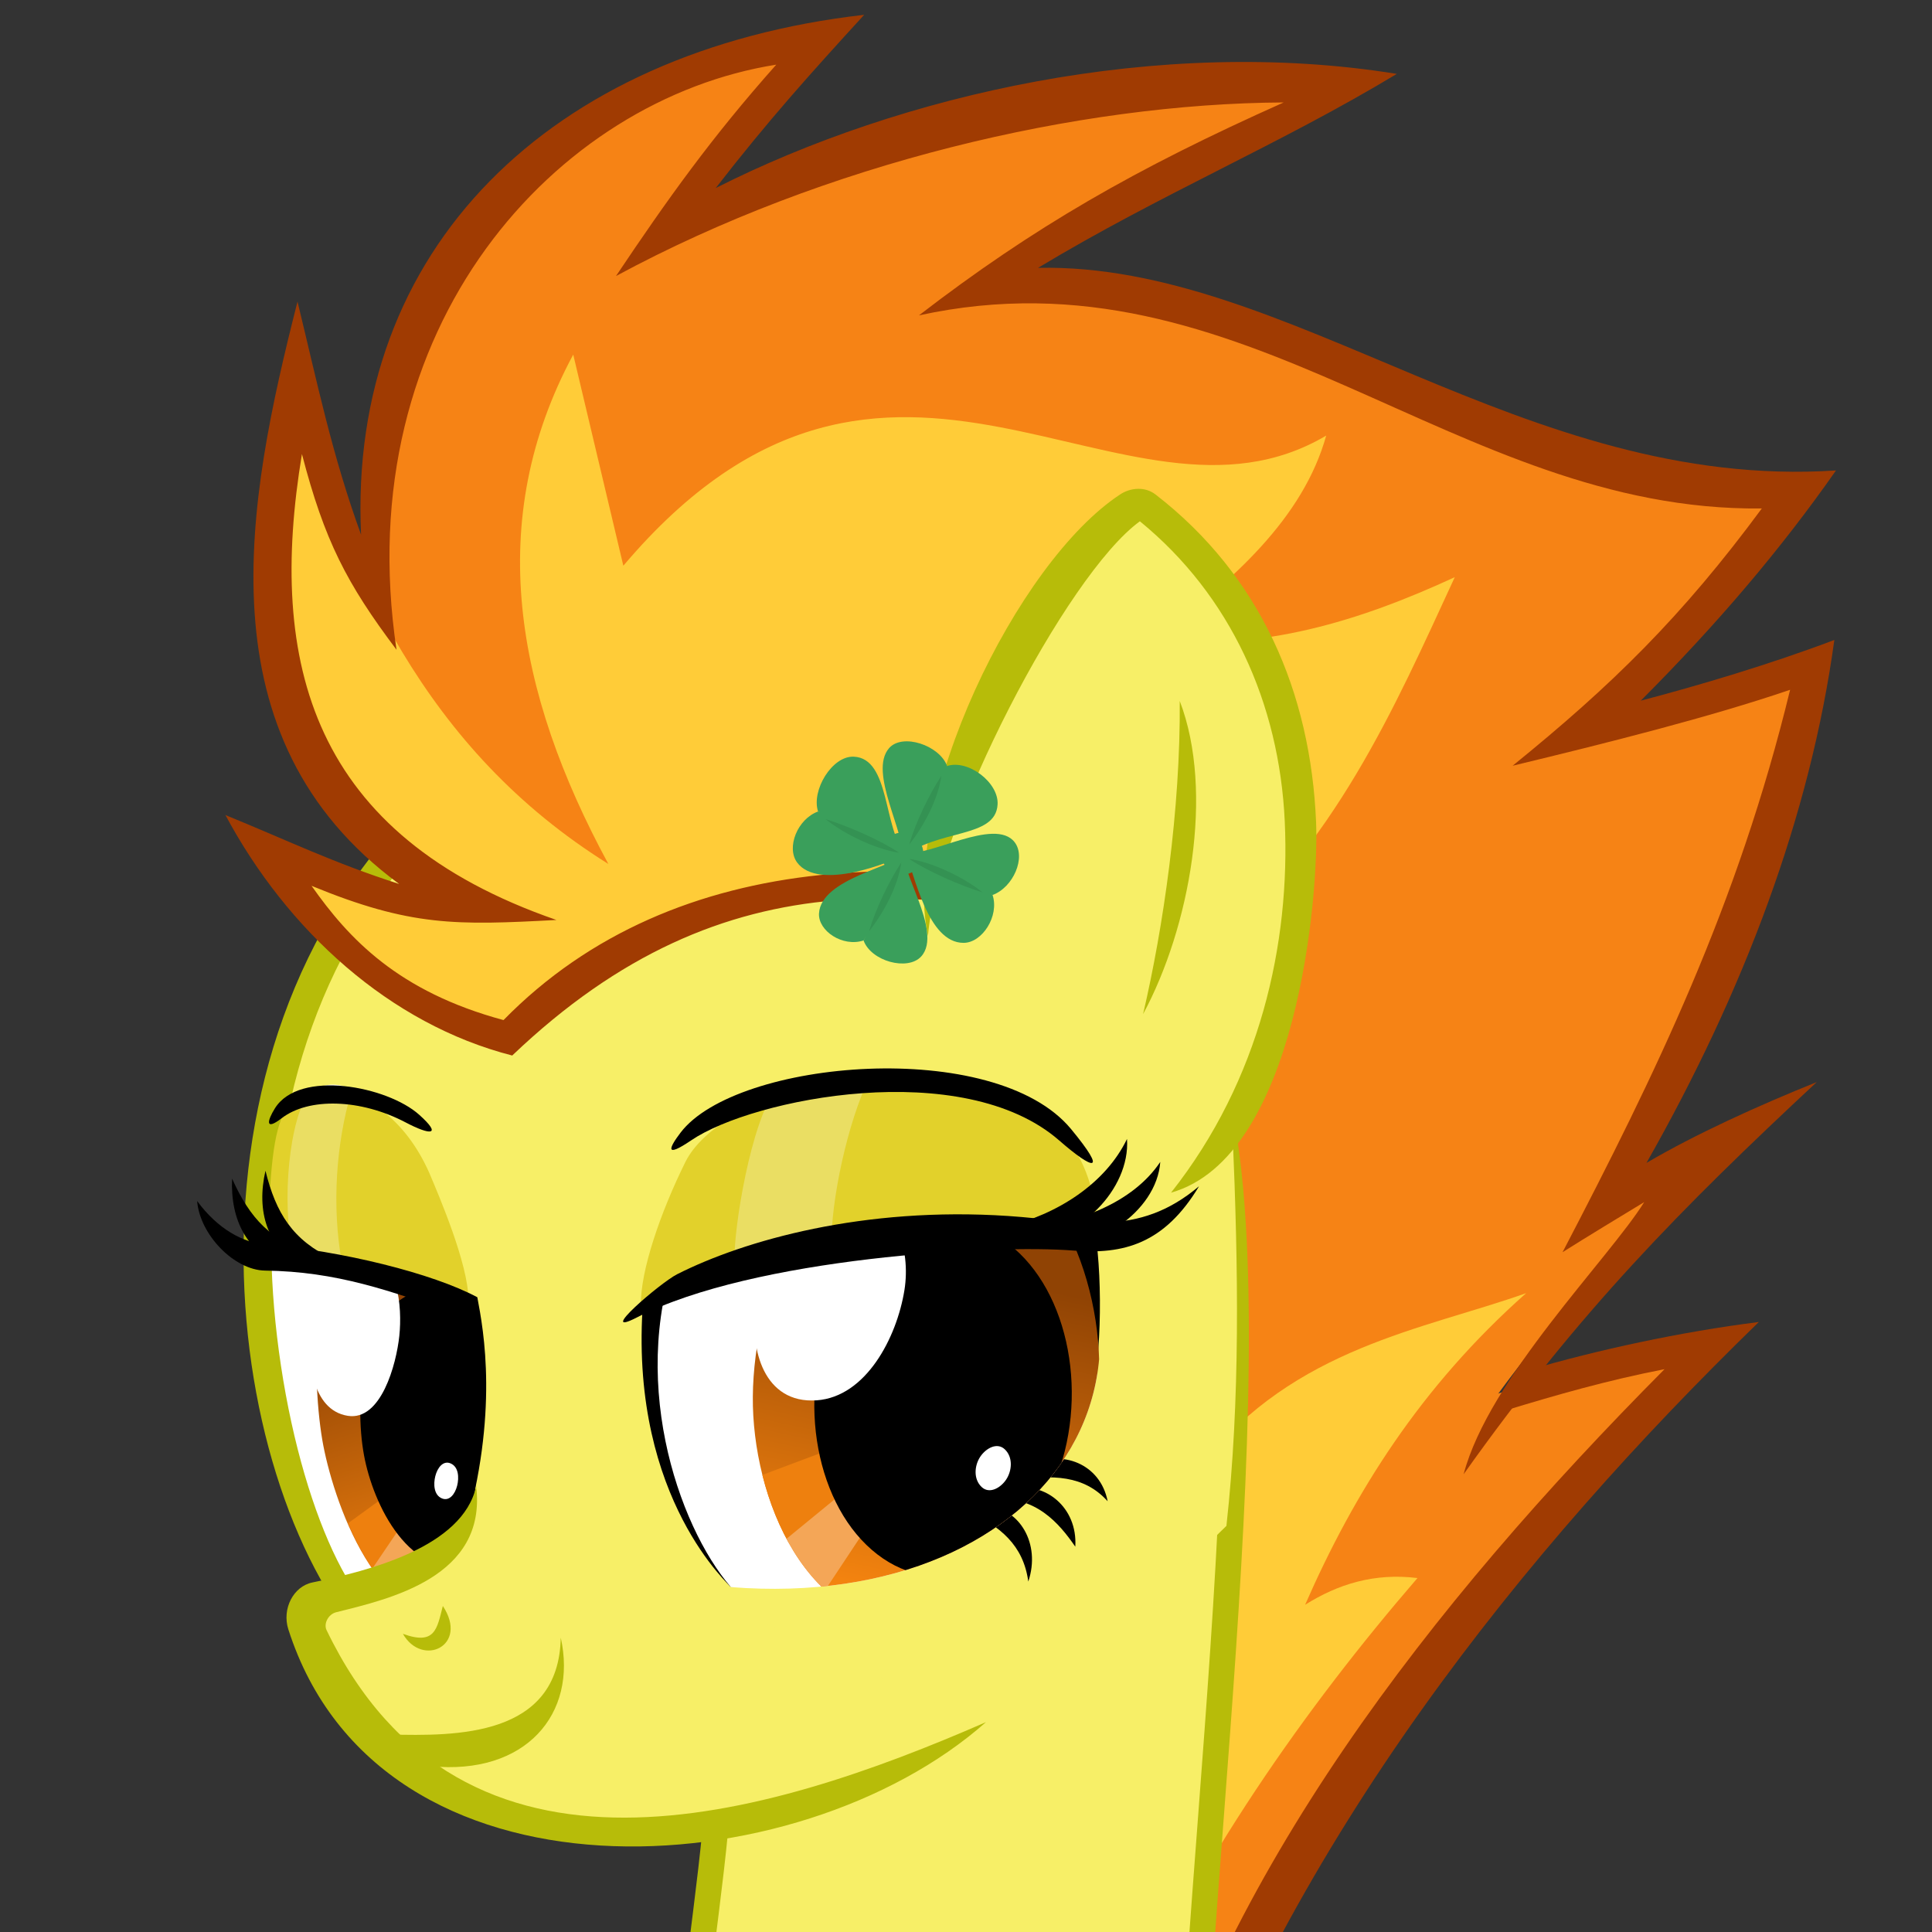
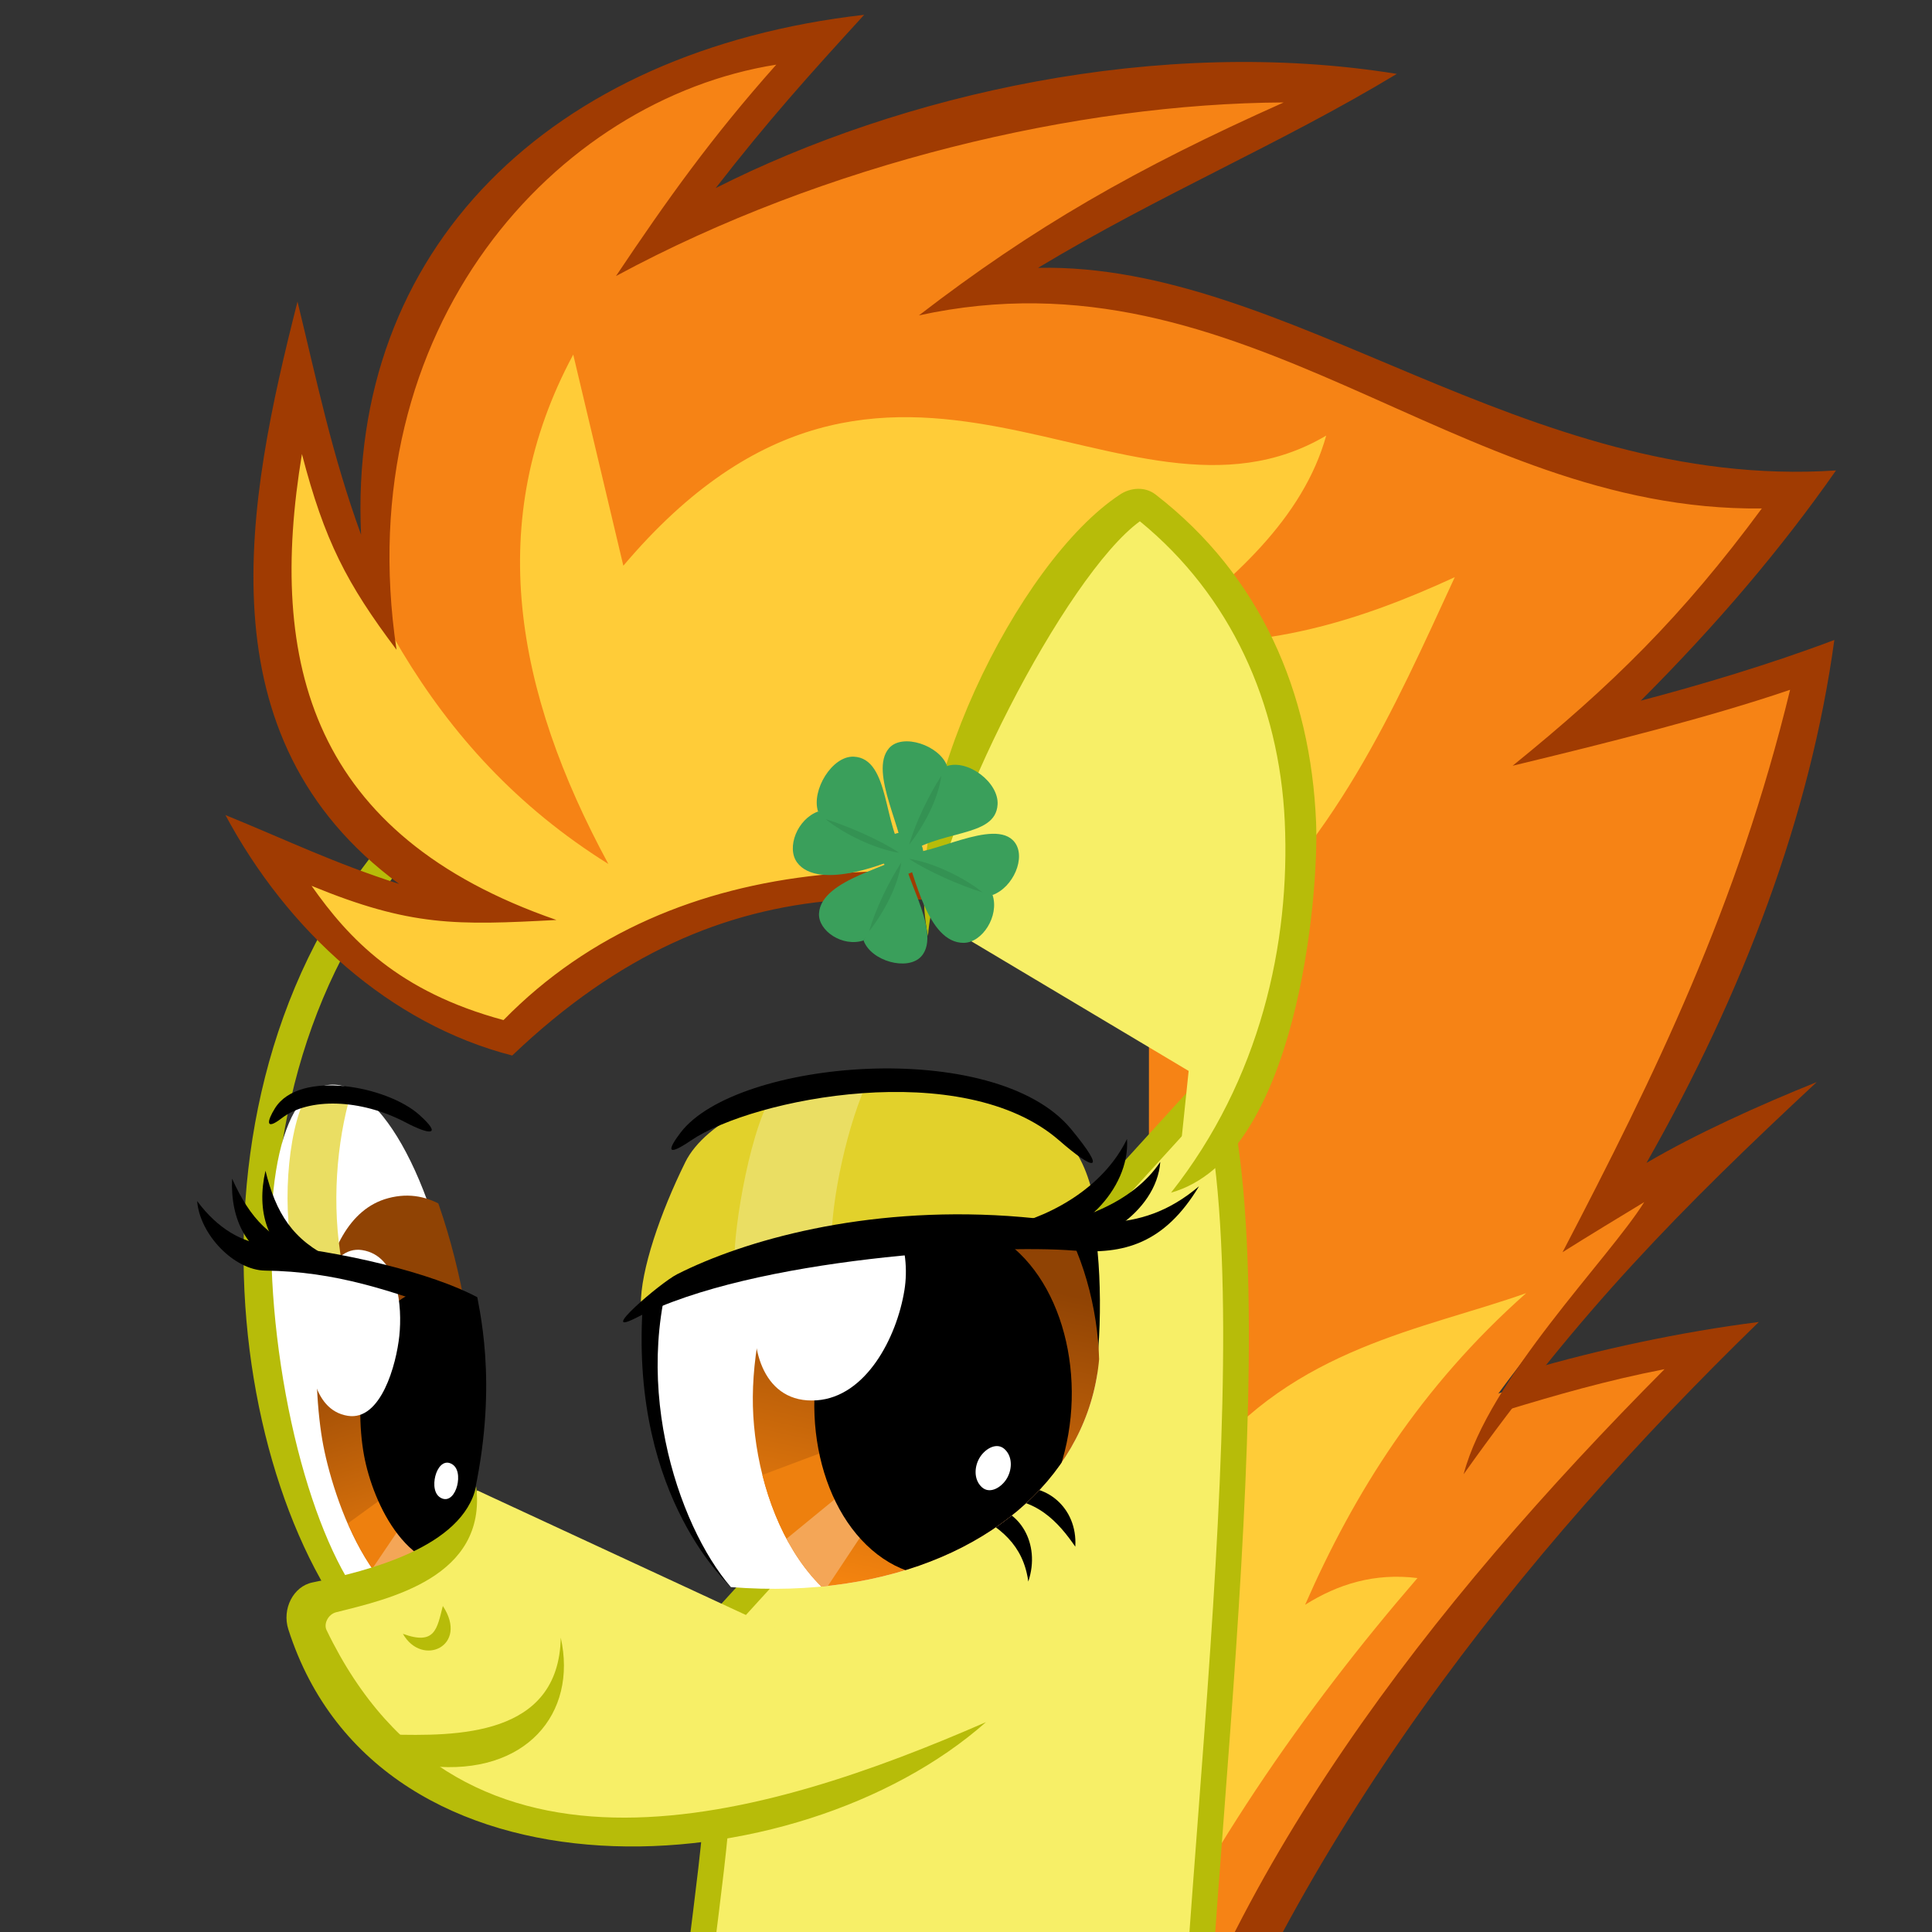
<svg xmlns="http://www.w3.org/2000/svg" xmlns:xlink="http://www.w3.org/1999/xlink" width="500" height="500" version="1.1">
  <rect width="100%" height="100%" fill="#333333" stroke="none" />
  <defs>
    <linearGradient id="a">
      <stop stop-color="#904304" offset="0" />
      <stop stop-color="#f3830f" offset="1" />
    </linearGradient>
    <clipPath id="h">
      <path d="m1426.8 47.452c104.94 184.76-43.48 315.78-234.44 246.68-21.794-46.012-27.795-146.42 28.313-218.93 11.602-14.993 24.541-27.758 38.226-38.157z" fill="#fff" />
    </clipPath>
    <linearGradient id="d" x1="-2458.9" x2="-2418.7" y1="505.86" y2="652.77" gradientTransform="matrix(1.037 .94 -.678 1.112 4250.1 1875.6)" gradientUnits="userSpaceOnUse" xlink:href="#a" />
    <linearGradient id="e" x1="933.37" x2="932.84" y1="13.471" y2="230.37" gradientTransform="matrix(1.397 .008 -.068 .74 -274.57 52.753)" gradientUnits="userSpaceOnUse" xlink:href="#a" />
    <clipPath id="i">
      <path d="m1070.3 90.849c-11.736 90.348-55.081 160.06-88.693 156.9-33.612-3.162-51.346-78.966-39.61-169.31 11.736-90.348 48.497-161.03 82.109-157.86 33.612 3.162 57.93 79.934 46.194 170.28z" fill="#fff" />
    </clipPath>
    <clipPath id="g">
      <path d="m1117.9 117.17c-11.404 39.743-54.237 124.98-115.88 112.56-66.652-13.427-58.772-103.84-48.719-138.87 11.404-39.743 54.237-124.98 115.88-112.56 66.652 13.427 58.772 103.84 48.719 138.87z" fill="url(#c)" />
    </clipPath>
    <linearGradient id="c" x1="933.37" x2="932.84" y1="13.471" y2="230.37" gradientTransform="matrix(1.568 .251 -.204 .765 -415.58 -199.95)" gradientUnits="userSpaceOnUse" xlink:href="#a" />
    <clipPath id="f">
      <path d="m1300.5 353.12c-78.63-16.981-88.429-114.66-70.235-178.81 19.297-68.045 80.597-152.14 157.08-135.62 78.63 16.981 88.429 114.66 70.235 178.81-19.297 68.045-80.597 152.14-157.08 135.62z" fill="url(#b)" />
    </clipPath>
    <linearGradient id="b" x1="-2458.9" x2="-2418.7" y1="505.86" y2="652.77" gradientTransform="matrix(1.105 1.001 -.723 1.184 4438.8 1977.6)" gradientUnits="userSpaceOnUse" xlink:href="#a" />
  </defs>
  <g transform="translate(4945.7 1210.4)">
    <g transform="matrix(3.543 0 0 3.543 1511.3 -1551.6)">
      <g transform="matrix(.908 -.101 .101 .908 -696.5 -104.87)">
        <path transform="matrix(.282 0 0 .282 -1822.3 96.3)" d="m2409.8 391.19c17.697-3.279 36.883-6.712 60.513-7.479-77.893 60.649-149.53 132.37-182.85 217.86l41.255-369.75 130.37 85.831z" fill="#f68315" fill-rule="evenodd" />
        <path transform="matrix(.282 0 0 .282 -1822.3 96.3)" d="m2325.1 401.6c29.56-29.918 66.521-30.92 96.549-37.965-32.778 23.128-54.779 50.972-72.056 80.884 9.872-4.771 20.492-6.866 32.496-4.009-35.538 32.947-71.302 73.369-97.703 118.95z" fill="#ffcc38" fill-rule="evenodd" />
        <path d="m-1141.9 207.95c3.919-0.726 8.064-1.452 12.828-1.84-20.747 16.701-39.778 36.265-48.836 59.508l2.372 0.926c12.742-26.441 33.609-47.221 54.374-63.35-6.353 0.094-13.092 0.797-18.68 1.779z" color="#000000" fill="#a03b02" style="block-progression:tb;text-indent:0;text-transform:none" />
      </g>
      <path d="m-1771.2 262.44c-3.907-14.119 3.422-32.731 0.819-46.928l36.496-40.083c4.864 17.497-2.312 65.378-1.52 81.68z" fill="#f7ef67" stroke="#b7bc09" stroke-width="1.877" />
      <g transform="matrix(-.105 .052 .053 .103 -1401.8 -24.594)">
-         <path d="m3616.2-111.34c232.61 63.084 359.8 320.19 293.19 451.53l-328.85 241.15-160.28-52.192c-43.474-66.994-80.163-142.3-115.4-220.13l-52.394-71.21 85.959-320.51z" fill="#f7ef67" />
        <path d="m3655-97.67c212.47 67.084 301.93 330.49 265.56 455.83" fill="none" stroke="#b7bc09" stroke-width="18.793" />
        <g transform="matrix(-.919 .134 .229 1.067 4394.6 15.357)">
-           <path transform="matrix(1.249 .102 -.143 .989 -533.89 -109.35)" d="m988.25 139.72c-5.051 67.141-21.188 116.62-50.745 114.78-21.031-1.307-41.395-69.395-42.827-155.6 33.938 0.83 66.38 8.615 93.572 40.818z" />
          <g transform="translate(-382.86)" clip-path="url(#i)">
            <path d="m1063.7 89.882c-11.736 90.348-48.497 161.03-82.109 157.86-33.612-3.162-51.346-78.966-39.61-169.31 11.736-90.348 43.817-149.62 77.429-146.46 33.612 3.162 56.026 67.557 44.29 157.91z" fill="#fff" />
            <path d="m1102.7 127.48c-4.222 38.549-29.236 123.86-84.551 121.16-59.809-2.917-65.893-88.025-62.171-122 4.222-38.549 29.236-123.86 84.552-121.16 59.809 2.917 65.893 88.025 62.171 122z" fill="url(#e)" />
            <g transform="matrix(.869 -.143 .143 .929 114.97 178.9)" clip-path="url(#g)">
              <path d="m940.69 144.8 107.41-11.442-98.889 51.267z" fill="#ee800e" />
              <path d="m946.04 178.38 102-46.209-85.279 74.697z" fill="#f4a657" />
            </g>
            <g>
              <path d="m1096.4 142.91c-2.95 31.938-24.37 82.802-64.092 80.413-44.246-2.661-54.62-51.678-51.953-80.549 2.95-31.938 24.37-82.802 64.092-80.413 44.246 2.661 54.62 51.678 51.953 80.549z" />
              <path d="m1023.9 83.4c-6.868 15.158-26.585 43.72-47.259 34.772-22.655-9.805-16.174-38.681-9.235-53.993 6.868-15.158 26.585-43.72 47.259-34.772 22.655 9.805 16.174 38.681 9.235 53.993z" fill="#fff" />
              <path d="m1035.5 176.44c-2.85 4.297-7.766 7.3-12.009 4.364-4.842-3.351-3.193-9.527-0.547-13.518 2.85-4.297 7.766-7.3 12.008-4.364 4.842 3.35 3.193 9.527 0.547 13.518z" fill="#fff" />
            </g>
          </g>
-           <path transform="matrix(-1.113 -.193 -.171 .985 3865.3 313.37)" d="m2918.9 266.17c-11.578-92.398-22.572-85.983-47.651-85.482-18.26 0.365-42.026 18.344-52.998 52.569-4.038 13.369-16.899 54.355-14.6 75.014z" fill="#e2d12b" />
          <path d="m625.23-67.702c-17.994 11.405-37.568 55.668-38.953 86.97l30.148 13.723c3.13-33.839 17.326-67.521 35.276-92.19z" fill="#eade63" />
          <g>
            <path d="m559.82-33.527c-8.252 22.114-3.628 44.837 20.935 58.671l19.602-2.554c-26.213-14.057-35.865-31.123-40.537-56.117z" />
            <path d="m648.8 204.2c37.028-83.153 32.978-95.81 35.316-120.81-41.071-26.725-73.139-46.966-118.76-60.233-20.133-5.855-36.158-31.776-32.073-50.664 8.64 19.439 22.696 31.195 36.334 36.096 49.07 17.636 103.83 46.341 128.67 67.639-1.66 19.716-6.028 67.846-49.488 127.97z" />
            <path d="m582.82-31.831c-12.79 20.234-12.917 43.09 8.609 60.432l20.001 0.602c-23.117-17.819-29.16-35.959-28.61-61.034z" />
          </g>
        </g>
        <g>
          <path d="m3825.5 299.39c67.363 55.834 131.75-11.697 130.63 29.342-4.41 161.4-109.24 249-339.92 239.36" fill="#f7ef67" />
          <path d="m3824.9 296.8c19.803 54.435 80.129 39.39 113.46 31.996 5.25-1.165 10.388 3.076 10.5 7.312 5.209 197.23-190.41 229.35-339.3 236.65 152.46 41.614 391.13-60.766 360.27-247.75-2.193-13.289-14.962-22.817-26.656-19.719-34.588 9.163-93.382 22.185-118.27-8.484z" color="#000000" fill="#b7bc09" />
          <path d="m3907.6 359.65c-14.633 15.804-20.387 6.563-30.079-4.556-3.228 29.894 29.05 29.104 30.079 4.556z" fill="#b7bc09" />
          <path d="m3760.2 71.39c18.311-26.126 46.735-41.248 67.503-37.07 13.086 2.632 8.774-2.636 0.901-7.5-24.666-15.238-68.552 18.931-78.103 44.02-7.022 18.448-0.335 14.866 9.699 0.551z" />
        </g>
        <g transform="translate(-1.026 2.634)">
-           <path d="m3480.1 479.33c-6.735-23.487 11.034-42.23 31.376-41.554l14.39 3.784c-22.848 7.171-40.139 16.395-45.766 37.77z" />
          <path d="m3511 495.96c-12.69-21.814-1.422-45.279 17.569-49.924l14.344 0.033c-24.44 9.933-29.637 31.959-31.913 49.891z" />
          <path d="m3547 502.51c-18.13-18.161-15.325-43.836 0.234-53.047l12.85-3.502c-13.051 17.577-20.809 34.34-13.084 56.549z" />
        </g>
        <g transform="matrix(-.975 .194 .202 .985 4442.3 -21.729)">
          <path transform="matrix(1.197 1.026 -.898 1.087 4345.9 2041.6)" d="m-2361.9 479.31c10.656 17.772 25.604 56.26 25.076 69.893-2.475 63.868-52.648 119.23-99.099 142.1-6.466-2.704-58.068-23.649-81.952-111.05 38.114-48.159 104.66-80.284 155.98-100.94z" />
          <g transform="translate(-382.86)" clip-path="url(#h)">
            <path d="m1181.4 328.42c-51.701-47.349-24.265-181.57 31.843-254.08 12.955-16.742 27.578-30.706 43.045-41.699 51.519-36.618 112.4-40.275 152.16-3.859 127.74 194.18-22.518 391.52-227.05 299.64z" clip-path="none" fill="#fff" />
            <path d="m1303.3 350.26c-73.833-15.945-83.034-107.66-65.95-167.9 18.12-63.894 75.68-142.86 147.49-127.35 73.833 15.945 83.034 107.66 65.95 167.9-18.12 63.894-75.68 142.86-147.49 127.35z" fill="url(#d)" />
            <g transform="matrix(.939 0 0 .939 82.14 18.682)" clip-path="url(#f)">
              <path d="m1355.2 214.01-147.37 13.791 8.906 50.922z" fill="#ee800e" />
              <path d="m1352.1 215.69-137.64 61.708 24.46 37.475z" fill="#f4a657" />
            </g>
            <g>
              <path transform="matrix(.601 .8 -.618 .786 0 0)" d="m1323.9-984.66c0 58.531-39.144 105.98-87.43 105.98-48.286 0-87.43-47.449-87.43-105.98 0-58.531 39.144-105.98 87.43-105.98 48.286 0 87.43 47.449 87.43 105.98z" />
              <path d="m1275.3 195.03c-32.633-6.485-31.745-42.567-21.23-65.64 12.593-27.633 41.006-58.339 71.259-52.327 32.633 6.485 31.745 42.567 21.23 65.64-12.593 27.633-41.006 58.34-71.259 52.327z" fill="#fff" />
              <path d="m1376.3 274.42c-4.781 4.194-12.578 6.218-16.043 0.484-3.769-6.239-0.763-14.244 4.182-18.581 4.781-4.194 12.579-6.218 16.043-0.484 3.769 6.239 0.763 14.244-4.182 18.582z" fill="#fff" />
            </g>
          </g>
          <path d="m852.93 28.838c-23.353 26.386-45.085 58.178-50.72 79.548 83.048-5.133 202.85-5.75 289.35 28.237 1.868-15.927 3.049-31.99-0.604-46.52-44.421-98.333-200.01-104.22-238.03-61.265z" fill="#e2d12b" />
          <path d="m919.76-0.353c-20.433 15.396-48.977 77.788-53.626 97.244l61.286 5.874c6.621-25.912 30.078-71.582 50.819-94.961z" fill="#eade63" />
          <path transform="matrix(2.126 .58 -.586 2.154 -2679.6 -1595.4)" d="m1886 292.44c-17.536 14.672-33.52 9.71-54.161 8.31-40.97-2.778-74.912 6.746-93.969 16.281-4.828 2.416-23.37 18.222-11.437 12.156 33.106-16.831 101.61-20.504 123.95-18.659 14.029 1.159 25.715-1.792 35.613-18.089z" />
        </g>
        <g>
          <path d="m3353.1 304.93c16.491 27.697 63.112 32.372 83.18 15.016l10.908-15.396c-30.427 12.01-67.093 15.925-94.087 0.38z" />
          <path d="m3403 264.55c29.393-74.454 157.89-109.49 203.87-103.12 20.117 2.789 14.736-1.872 3.874-7.295-51.8-25.859-201.63 33.855-217.55 107.24-7.806 36.002-0.634 29.609 9.806 3.166z" />
          <path d="m3365 282.64c12.536 29.708 56.849 43.587 79.175 29.328l12.962-13.637c-31.871 7.497-67.49 3.525-92.137-15.691z" />
        </g>
      </g>
      <g transform="matrix(.908 -.101 .101 .908 -696.5 -104.87)">
        <path transform="matrix(.282 0 0 .282 -1822.3 96.3)" d="m2348.3 256.36c-53.4-17.867-132.35-55.812-207.23 3.225-40.279-14.99-51.204-40.625-61.619-60.609 16.78 9.108 33.228 21.843 58.084 23.234-64.473-32.93-51.736-100.02-34.345-155.56 2.646 20.594 4.708 47.521 15.152 65.155 5.278-93.855 59.655-137.91 142.18-143.69-19.983 17.499-36.013 32.995-49.75 49.245 61.749-25.236 132.37-28.952 195.46-19.193-30.459 14.054-77.179 26.066-109.1 45.457 87.79-4.521 133.62 76.311 223.21 82.829-20.774 23.757-43.085 44.895-68.046 60.906 22.662-2.916 45.32-6.283 67.957-11.867-15.088 52.926-44.332 99.815-75.316 145.96 12.857-6.092 25.697-12.228 39.284-16.344-36.524 27.121-65.089 55.175-89.562 83.976l33.897-50.293z" fill="#f68315" fill-rule="evenodd" />
        <path transform="matrix(.282 0 0 .282 -1822.3 96.3)" d="m2342.9 257.5c-68.911-32.117-137.01-46.401-202.14 4.643-33.86-16.289-48.601-40.226-63.929-63.929l48.214 21.429c-46.019-47.185-41.449-98.09-23.214-150 10.655 54.141 26.379 106.13 74.643 144.29-20.942-51.617-24.297-100.63 6.071-144.64l7.5 61.071c85.312-80.722 141.28 12.797 202.14-14.643-9.108 22.57-30.818 38.052-55 52.143 30.04 6.709 58.638 1.161 86.786-8.214-21.469 35.543-42.033 71.561-81.072 97.857z" fill="#ffcc38" />
        <path d="m-1180.7 91.414c-25.356 0.074-43.115 14.114-44.574 36.865-1.618-6.69-2.13-12.412-2.99-19.085-5.826 15.481-11.578 33.8 2.928 47.175-5.006-2.239-8.549-4.487-13.194-7.011 3.893 9.728 11.209 18.067 20.664 21.643 18.794-14.326 35.143-10.191 54.54-2.231l0.802-2.408c-19.136-8.493-40.487-10.704-55.721 1.746-8.113-3.19-11.572-7.823-14.067-12.365 7.515 4.118 11.158 4.419 19.156 4.877-18.717-8.899-20.705-22.966-16.104-39.273 1.022 7.074 2.411 10.687 5.786 16.387-0.981-26.141 17.571-42.317 35.348-43.136-5.77 5.19-9.831 9.726-14.605 15.381 17.646-7.141 38.253-9.624 54.592-7.893-12.397 3.957-21.021 7.724-30.868 13.697 26.567-2.78 40.735 20.351 65.273 22.792-7.309 7.901-13.482 12.73-22.076 18.242 7.744-0.979 16.121-2.123 22.72-3.582-6.071 16.686-14.128 29.393-23.052 42.678 2.26-1.095 4.808-2.272 6.932-3.259-3.326 4.21-13.896 12.621-16.756 20.028 10.651-11.944 19.63-19.196 31.525-28.04-4.829 1.343-10.118 3.071-14.243 4.918 9.241-12.746 16.088-26.159 19.549-39.892-5.359 1.37-11.152 2.41-15.915 3.111 6.775-5.431 12.482-10.809 17.546-16.568-25.005-1.127-41.614-21.353-61.617-23.153 10.49-4.822 20.267-7.653 30.224-12.241-18.565-5.157-39.564-2.762-55.13 3.051 4.833-4.972 8.476-8.206 13.326-12.453z" color="#000000" fill="#a03b02" style="block-progression:tb;text-indent:0;text-transform:none" />
      </g>
      <g transform="matrix(.409 .043 -.007 .417 -1348.7 180.46)">
        <path d="m-946.54 104.73c30.102-44.111 27.953-96.766-8.549-120.16-17.578 13.214-33.357 55.91-36.579 76.177l47.024 22.44z" fill="#f7ef67" stroke-width=".294" />
-         <path d="m-947.34 18.659c0.476 18.998-2.266 39.97-5.598 55.429 8.048-15.942 12.097-40.176 5.598-55.429z" fill="#b7bc09" />
        <path d="m-958.53-16.4c-18.263 13.731-38.359 57.923-32.992 80.774 1.175-19.242 23.455-65.588 36.538-76.402 16.386 11.285 25.395 29.254 26.726 49.791 1.376 21.235-3.614 45.691-19.164 67.036 22.396-8.556 25.504-54.828 24.755-67.416-1.344-22.61-10.628-42.117-29.619-54.392-1.92-1.241-4.504-0.699-6.245 0.609z" color="#000000" fill="#b7bc09" />
      </g>
      <path d="m-1794 223c4.816 0.115 12.354 0.197 12.494-7.077 1.24 5.562-2.561 10.086-9.51 9.39z" fill="#b7bc09" />
      <g transform="matrix(.033 .026 -.026 .033 -1628.5 313.05)" fill-rule="evenodd">
        <g fill="#3a9f5b">
          <path d="m-4591.3-1169.8c34.05 49.192-55.67 96.658-73.506 175.39l-36.995-173.69c21.332-31.999 88.645-33.277 110.5-1.701z" />
          <path d="m-4800.2-1130.2c-2.921 55.655 114.52 97.888 141.08 139.47 2.165-52.393-16.026-123.39-42.624-177.44-32.722-20.205-96.615 2.844-98.458 37.971z" />
          <path d="m-4839.2-1080.5c51.898-37.254 117.89 67.51 175.39 77.259l-165.25 36.056c-31.999-21.332-40.953-91.201-10.146-113.32z" />
          <path d="m-4803.1-875.09c60.717 17.232 129.04-102.38 139.35-128.19-52.393-2.165-111.2 9.457-165.25 36.056-20.205 32.722-4.793 83.427 25.897 92.137z" />
          <path d="m-4488.8-944.47c-49.453 39.411-141.4-41.707-177.27-60.37 52.203-25.217 104.21-51.314 165.25-36.056 31.999 21.332 37.353 76.239 12.022 96.427z" />
          <path d="m-4527.7-1136.8c-54.31-13.316-100.76 114.06-138.41 131.95 42.097-6.182 74.892-38.888 165.25-36.056 20.205-32.722 5.401-87.986-26.835-95.89z" />
          <path d="m-4718-828.89c-35.413-50.139 55.848-148.88 53.802-176.33 23.924 56.807 33.214 111.5 36.056 165.25-21.332 31.999-72.448 35.735-89.859 11.084z" />
          <path d="m-4532.2-879.94c4.651-58.587-133.34-97.973-131.95-125.28 15.159 47.309 23.44 106.89 36.056 165.25 32.722 20.205 93.15-5.451 95.89-39.971z" />
          <path transform="matrix(.464 0 0 .464 -4251.5 -1163.4)" d="m-820.24 351.32c0 43.516-35.276 78.792-78.792 78.792-43.516 0-78.792-35.276-78.792-78.792 0-43.516 35.276-78.792 78.792-78.792 43.516 0 78.792 35.276 78.792 78.792z" />
        </g>
        <g fill="#349253">
          <path d="m-4660.5-987.07c20.886 35.26 30.114 87.432 30.024 128.54-15.441-38.469-26.593-90.074-30.024-128.54z" />
          <path d="m-4653.7-1000.5c35.532-20.42 95.303-33.824 136.41-33.193-38.669 14.933-97.898 30.269-136.41 33.193z" />
          <path d="m-4674-998.05c-35.532 20.42-95.303 33.824-136.41 33.193 38.669-14.933 97.898-30.269 136.41-33.193z" />
          <path d="m-4699-1148.4c20.886 35.26 30.114 87.432 30.024 128.54-15.441-38.469-26.593-90.074-30.024-128.54z" />
        </g>
      </g>
    </g>
  </g>
</svg>